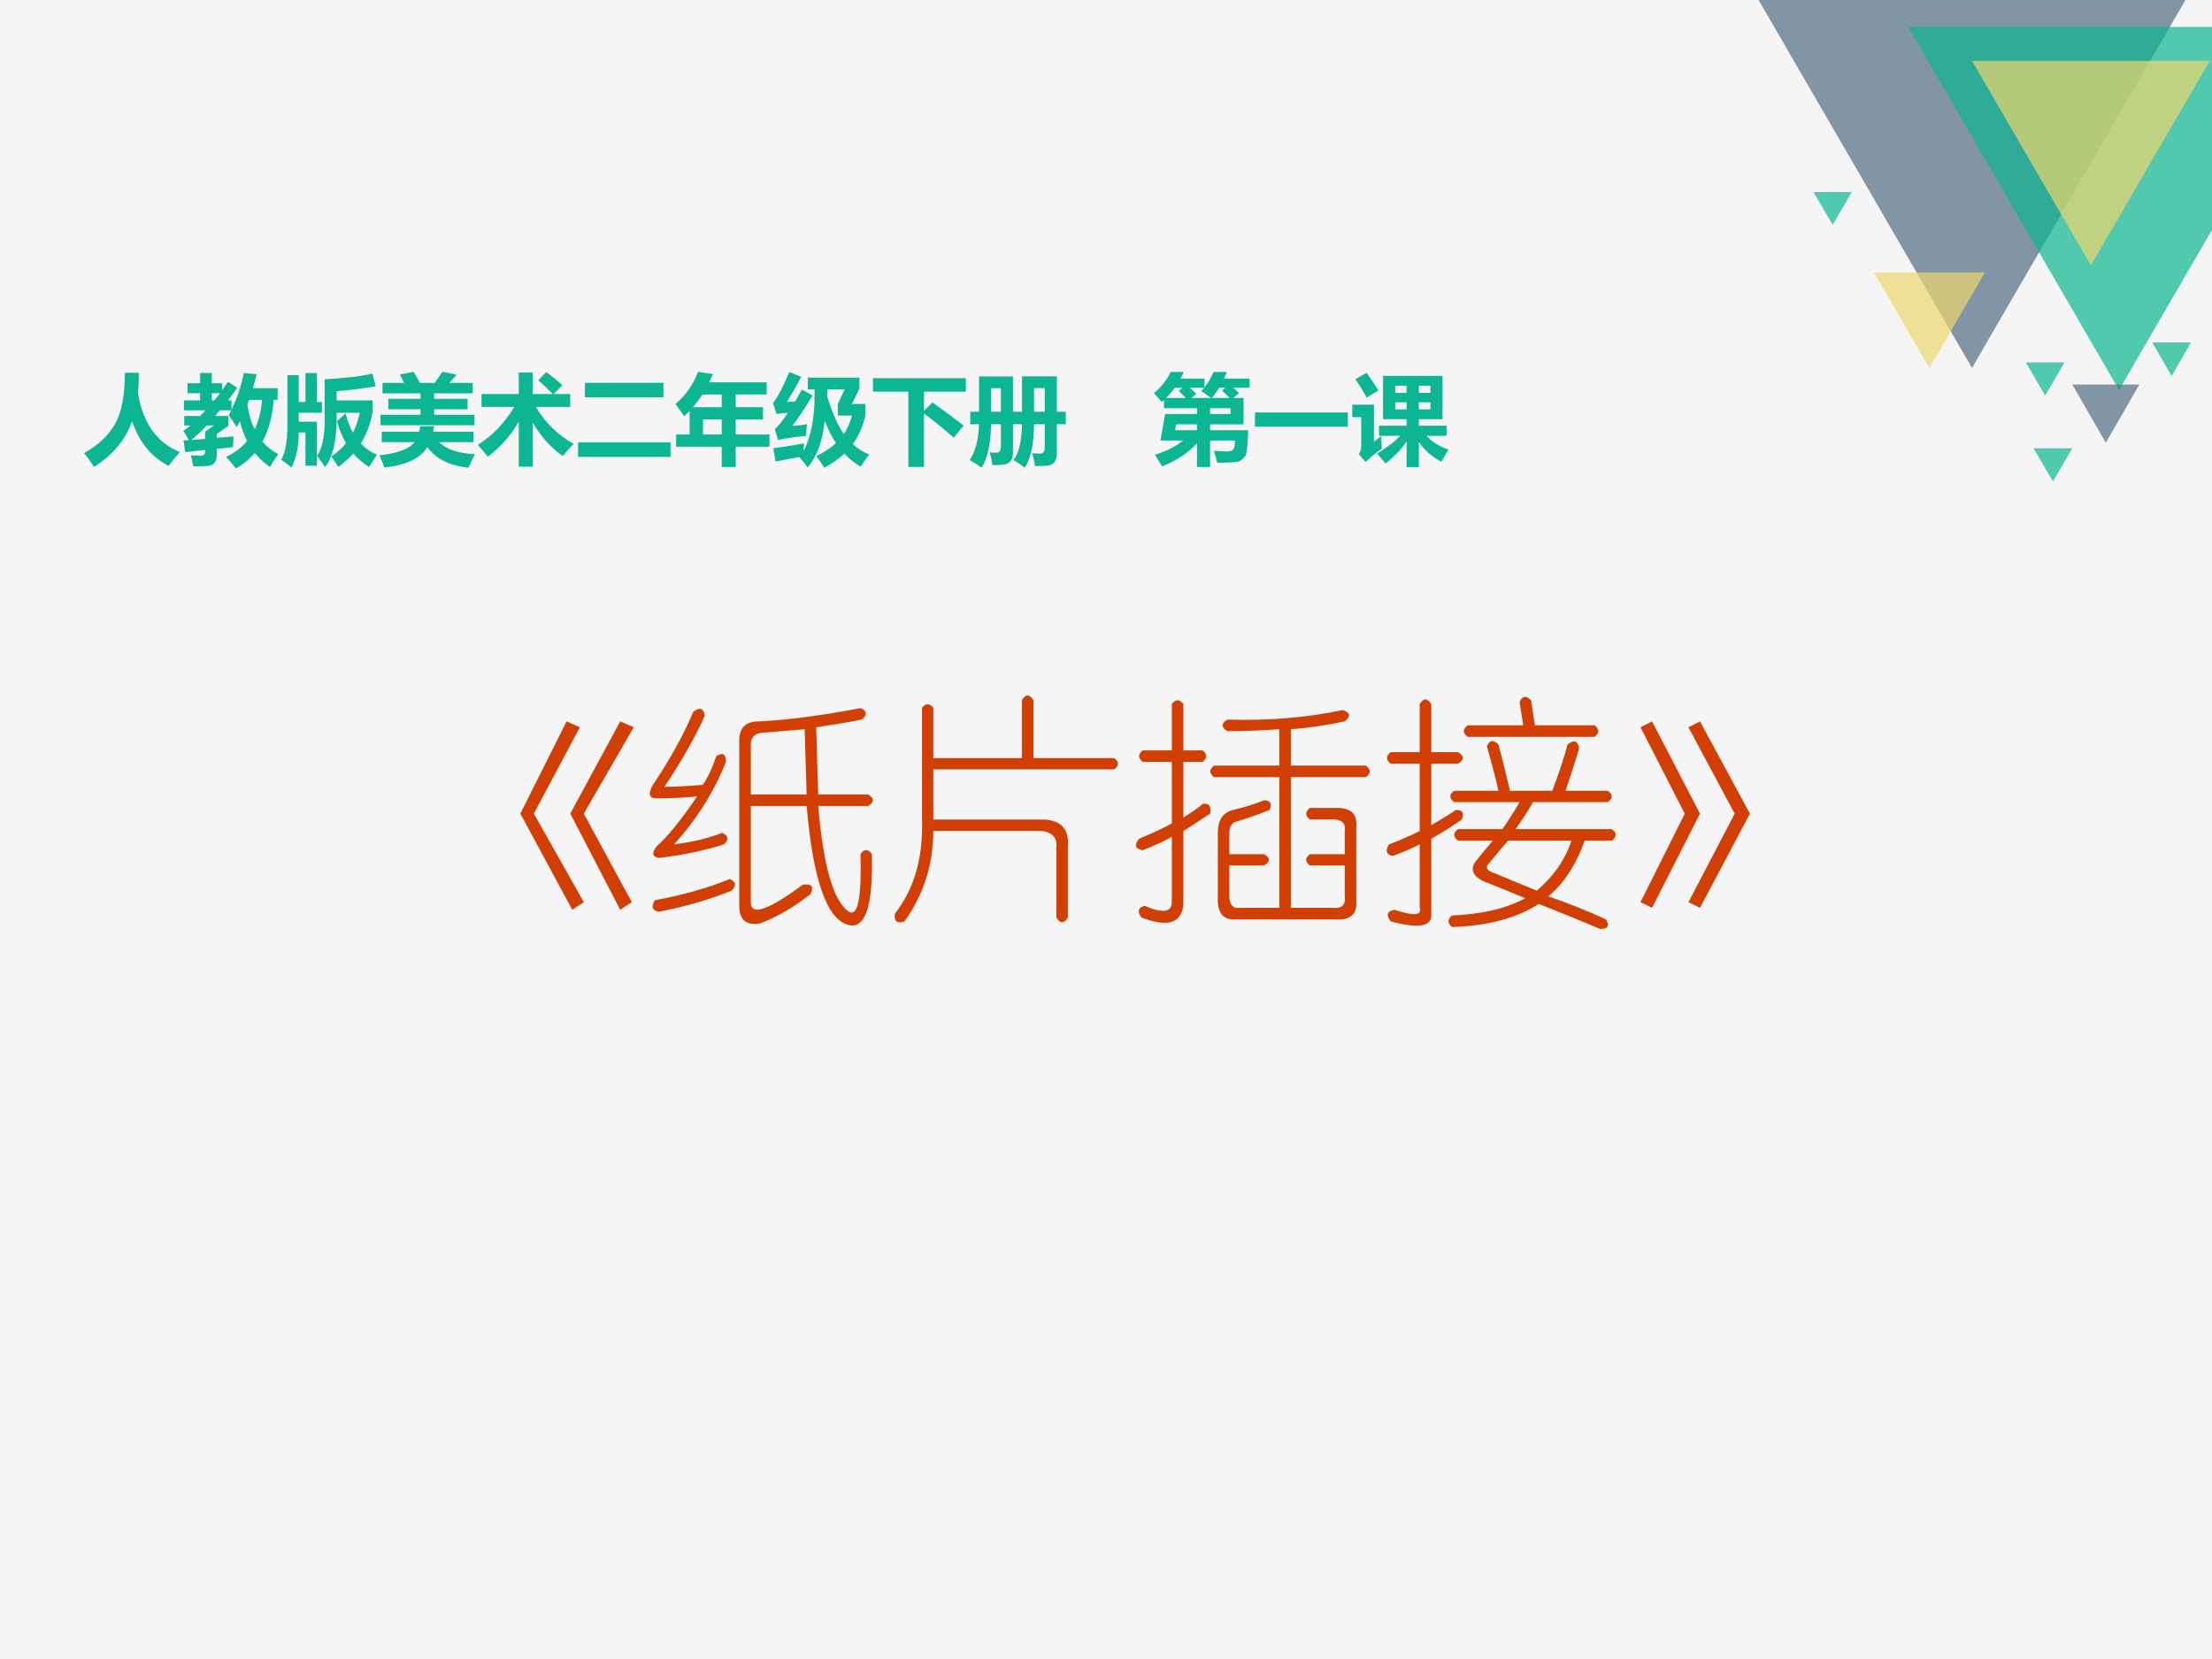
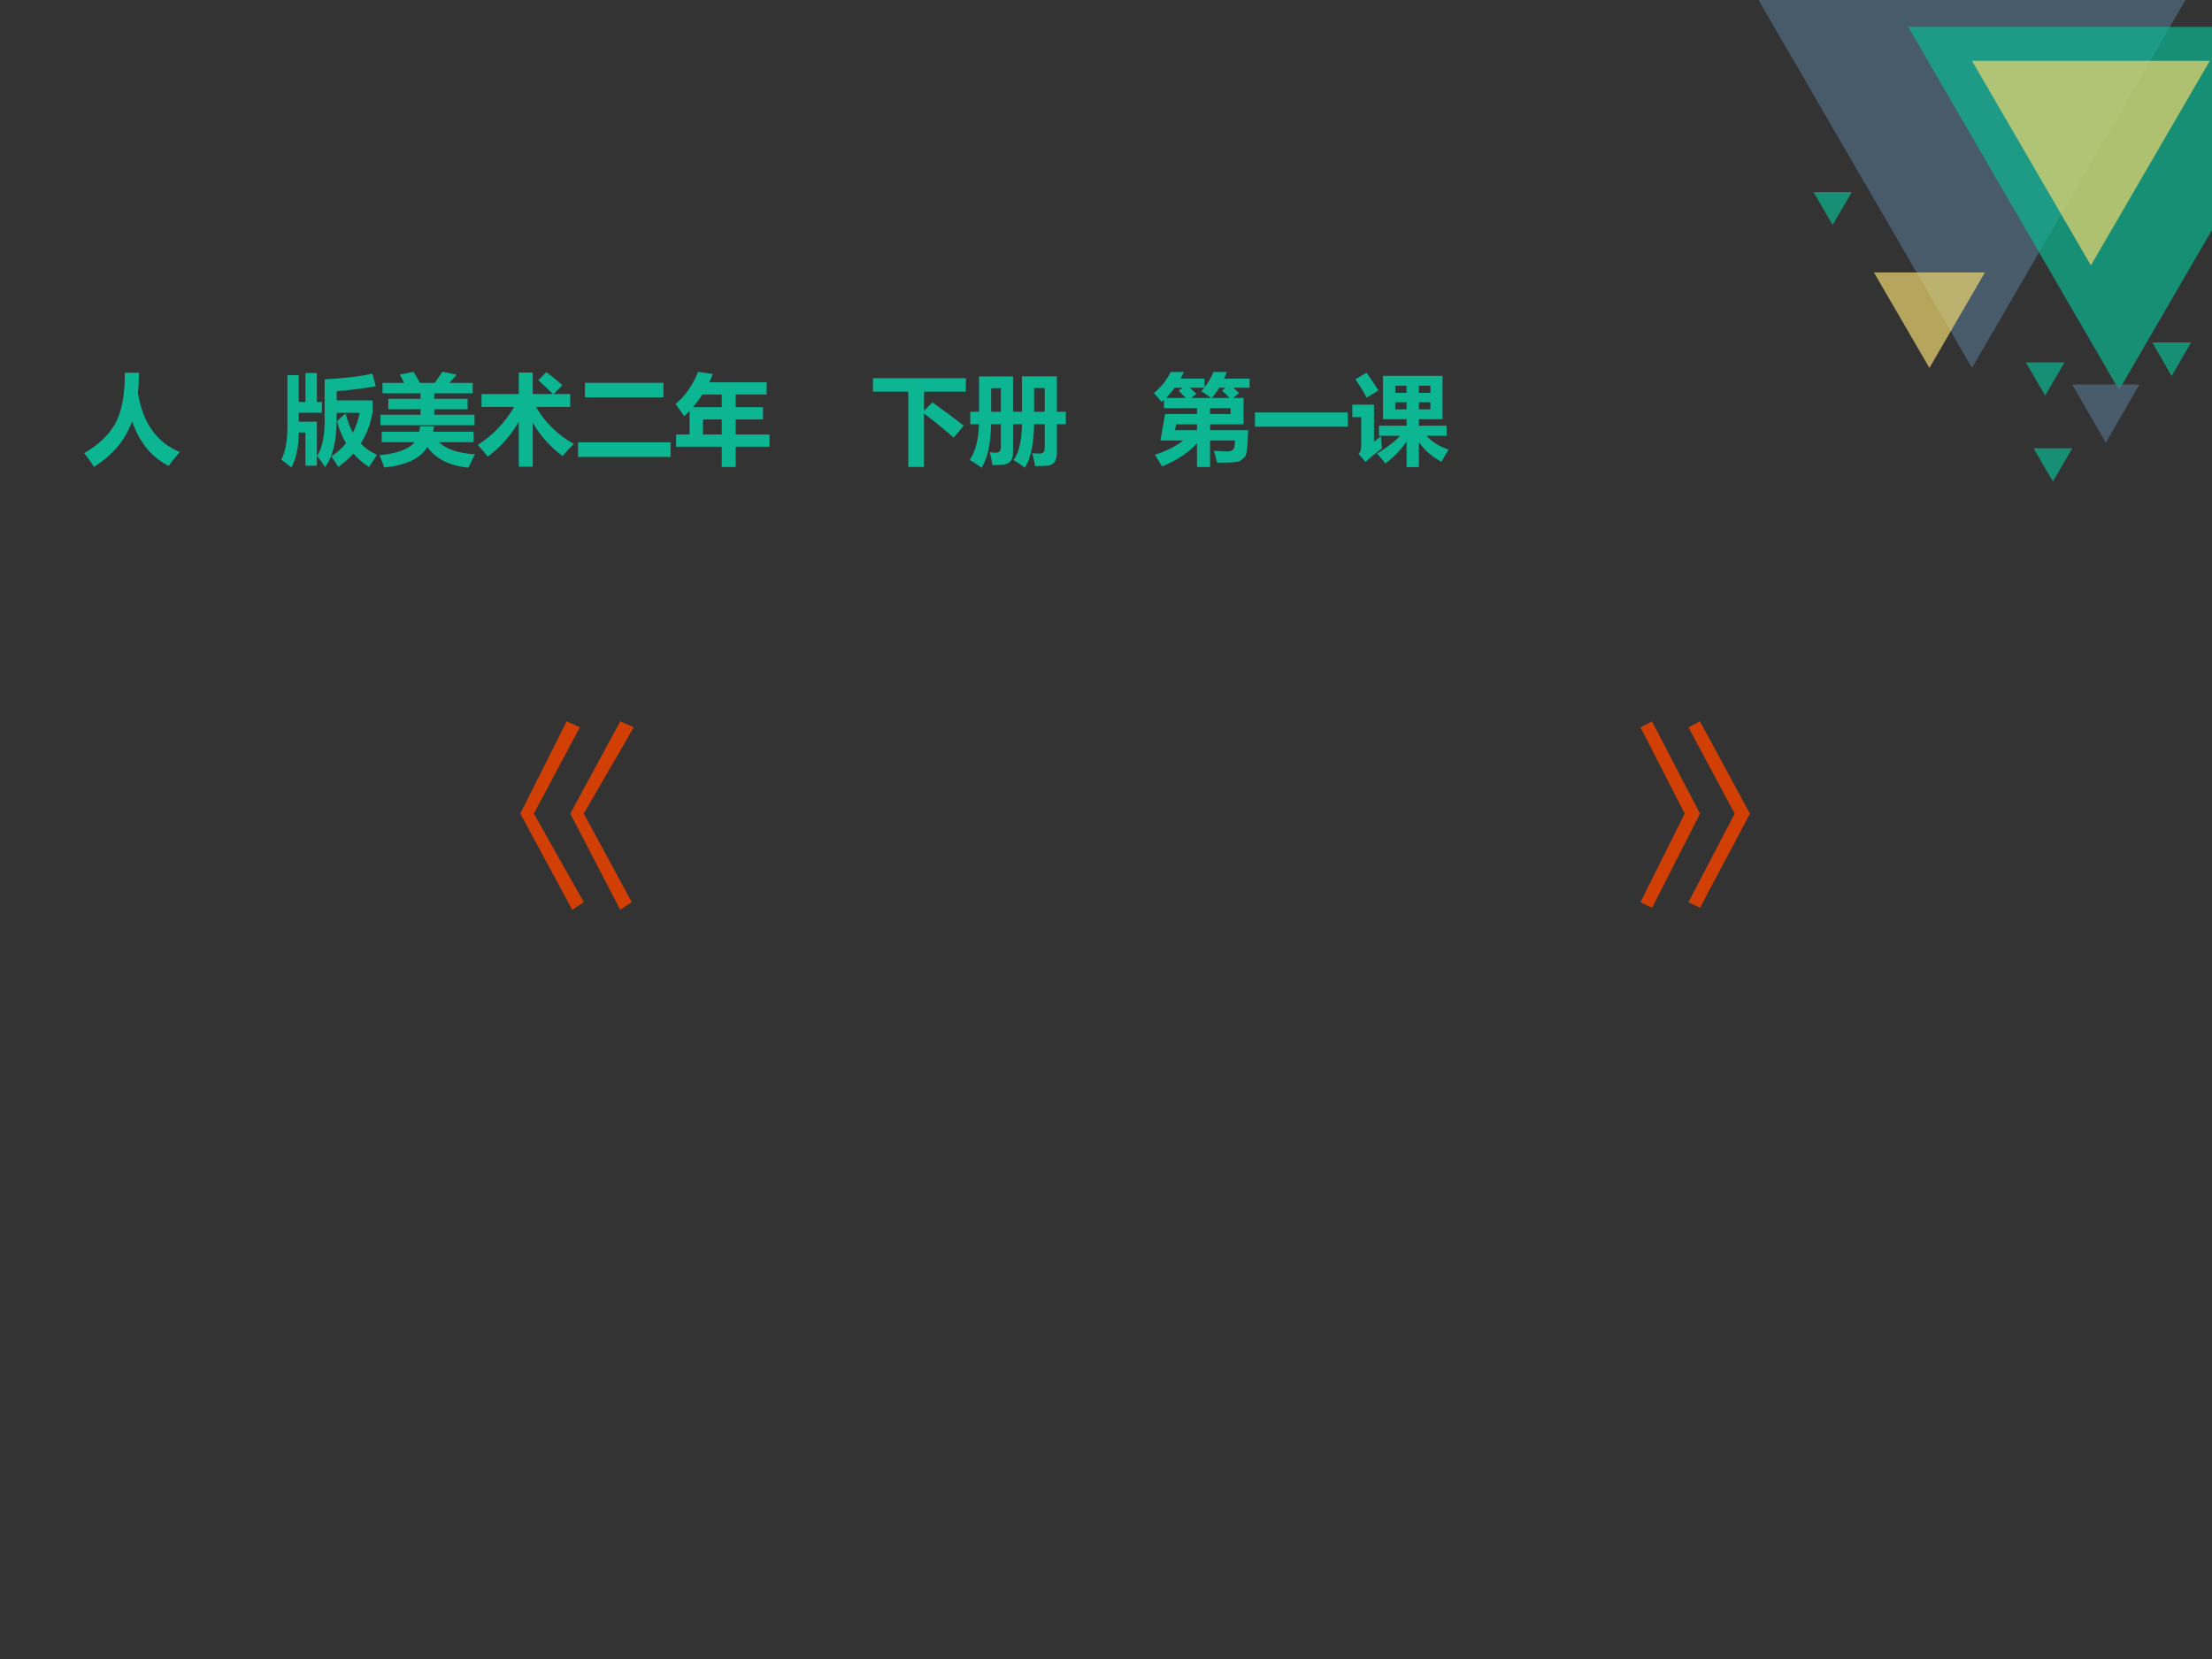
<svg xmlns="http://www.w3.org/2000/svg" xmlns:xlink="http://www.w3.org/1999/xlink" version="1.1" width="720pt" height="540pt" viewBox="0 0 720 540">
  <rect x="0" y="0" width="720" height="540" fill="#333333" stroke="none" />
  <g enable-background="new">
    <g>
      <g id="Layer-1" data-name="Artifact">
        <clipPath id="cp0">
-           <path transform="matrix(1,0,0,-1,0,540)" d="M 0 0 L 720 0 L 720 540 L 0 540 Z " fill-rule="evenodd" />
-         </clipPath>
+           </clipPath>
        <g clip-path="url(#cp0)">
          <path transform="matrix(1,0,0,-1,0,540)" d="M 0 0 L 720 0 L 720 540 L 0 540 Z " fill="#ffffff" fill-rule="evenodd" />
        </g>
      </g>
      <g id="Layer-1" data-name="Artifact">
        <clipPath id="cp1">
          <path transform="matrix(1,0,0,-1,0,540)" d="M 0 0 L 720 0 L 720 540 L 0 540 Z " fill-rule="evenodd" />
        </clipPath>
        <g clip-path="url(#cp1)">
-           <path transform="matrix(1,0,0,-1,0,540)" d="M 0 0 L 720 0 L 720 540 L 0 540 Z " fill="#f5f5f5" fill-rule="evenodd" />
-         </g>
+           </g>
      </g>
      <g id="Layer-1" data-name="Artifact">
        <clipPath id="cp2">
-           <path transform="matrix(1,0,0,-1,0,540)" d="M -0 0 L 720 0 L 720 540 L -0 540 Z " fill-rule="evenodd" />
+           <path transform="matrix(1,0,0,-1,0,540)" d="M -0 0 L 720 0 L 720 540 L -0 540 " fill-rule="evenodd" />
        </clipPath>
        <g clip-path="url(#cp2)">
          <path transform="matrix(1,0,0,-1,0,540)" d="M 572.4 540 L 711.36 540 L 641.88 420.24 Z " fill="#516d82" fill-opacity=".702" fill-rule="evenodd" />
        </g>
      </g>
      <g id="Layer-1" data-name="Artifact">
        <clipPath id="cp3">
          <path transform="matrix(1,0,0,-1,0,540)" d="M 0 0 L 720 0 L 720 540 L 0 540 Z " fill-rule="evenodd" />
        </clipPath>
        <g clip-path="url(#cp3)">
          <path transform="matrix(1,0,0,-1,0,540)" d="M 621.12 531.24 L 720.12 531.24 L 720.12 465.38 L 689.74 413.04 Z " fill="#0cb692" fill-opacity=".702" fill-rule="evenodd" />
        </g>
      </g>
      <g id="Layer-1" data-name="Artifact">
        <path transform="matrix(1,0,0,-1,0,540)" d="M 719.28 520.2 L 680.58 453.6 L 641.88 520.2 Z " fill="#eed66f" fill-opacity=".702" fill-rule="evenodd" />
      </g>
      <g id="Layer-1" data-name="Artifact">
        <path transform="matrix(1,0,0,-1,0,540)" d="M 646.08 451.32 L 628.02 420.24 L 609.96 451.32 Z " fill="#eed66f" fill-opacity=".702" fill-rule="evenodd" />
      </g>
      <g id="Layer-1" data-name="Artifact">
        <path transform="matrix(1,0,0,-1,0,540)" d="M 713.16 428.52 L 706.86 417.6 L 700.56 428.52 Z " fill="#0cb692" fill-opacity=".702" fill-rule="evenodd" />
      </g>
      <g id="Layer-1" data-name="Artifact">
        <path transform="matrix(1,0,0,-1,0,540)" d="M 674.52 394.08 L 668.22 383.28 L 661.92 394.08 Z " fill="#0cb692" fill-opacity=".702" fill-rule="evenodd" />
      </g>
      <g id="Layer-1" data-name="Artifact">
        <path transform="matrix(1,0,0,-1,0,540)" d="M 672 422.04 L 665.7 411.24 L 659.4 422.04 Z " fill="#0cb692" fill-opacity=".702" fill-rule="evenodd" />
      </g>
      <g id="Layer-1" data-name="Artifact">
        <path transform="matrix(1,0,0,-1,0,540)" d="M 696.36 414.84 L 685.44 395.88 L 674.52 414.84 Z " fill="#516d82" fill-opacity=".702" fill-rule="evenodd" />
      </g>
      <g id="Layer-1" data-name="Artifact">
        <path transform="matrix(1,0,0,-1,0,540)" d="M 602.76 477.48 L 596.52 466.8 L 590.28 477.48 Z " fill="#0cb692" fill-opacity=".702" fill-rule="evenodd" />
      </g>
      <g id="Layer-1" data-name="P">
        <clipPath id="cp4">
          <path transform="matrix(1,0,0,-1,0,540)" d="M 0 0 L 720 0 L 720 540 L 0 540 Z " fill-rule="evenodd" />
        </clipPath>
        <g clip-path="url(#cp4)">
          <symbol id="font_5_44a">
            <path d="M .413 .956 L .556 .956 C .556 .885 .553 .817 .546 .751 C .595 .447 .737 .247 .971 .151 C .919 .091 .882 .044 .858 .01 C .683 .099 .56 .25 .487 .464 C .419 .273 .289 .118 .099 0 C .078 .036 .046 .082 0 .14 C .146 .223 .252 .324 .317 .442 C .382 .561 .414 .732 .413 .956 Z " />
          </symbol>
          <symbol id="font_5_75f">
-             <path d="M .457 .533 L .457 .433 L .339 .349 L .339 .311 C .397 .315 .453 .32 .509 .325 C .506 .278 .505 .241 .504 .215 C .446 .21 .391 .204 .339 .199 L .339 .133 C .338 .068 .309 .033 .253 .026 C .218 .023 .167 .021 .1 .021 C .093 .059 .086 .096 .077 .133 C .119 .131 .152 .13 .176 .13 C .206 .131 .221 .145 .221 .173 L .221 .188 C .148 .18 .08 .173 .019 .166 L .002 .284 C .02 .285 .038 .286 .056 .287 C .036 .322 .018 .354 0 .381 C .028 .4 .052 .418 .072 .436 L .009 .436 L .009 .533 L .172 .533 C .188 .55 .205 .569 .224 .59 L .006 .59 L .006 .691 L .17 .691 L .17 .764 L .042 .764 L .042 .865 L .17 .865 L .17 .969 L .289 .969 L .289 .865 L .393 .865 L .393 .793 C .411 .818 .431 .847 .452 .88 L .546 .82 C .514 .772 .483 .729 .453 .691 L .489 .691 L .489 .595 C .545 .713 .587 .838 .614 .969 L .744 .956 C .732 .907 .719 .86 .706 .815 L .957 .815 L .957 .696 L .917 .696 C .904 .529 .866 .388 .803 .272 C .848 .22 .902 .177 .965 .144 C .941 .117 .913 .074 .88 .014 C .821 .055 .769 .103 .725 .157 C .671 .093 .607 .041 .531 0 C .502 .042 .469 .081 .433 .117 C .52 .158 .591 .211 .647 .278 C .616 .339 .592 .406 .574 .479 C .563 .458 .552 .438 .54 .42 C .519 .459 .492 .499 .461 .539 C .469 .555 .478 .572 .486 .59 L .37 .59 C .354 .57 .338 .551 .323 .533 L .457 .533 M .65 .65 C .664 .554 .688 .469 .724 .396 C .765 .482 .79 .582 .798 .696 L .667 .696 C .662 .681 .656 .665 .65 .65 M .373 .764 L .289 .764 L .289 .691 L .314 .691 C .334 .714 .354 .738 .373 .764 M .08 .289 L .221 .3 L .221 .374 L .31 .436 L .237 .436 C .186 .38 .133 .331 .08 .289 Z " />
-           </symbol>
+             </symbol>
          <symbol id="font_5_89d">
            <path d="M .246 .96 L .362 .96 L .362 .666 L .413 .666 L .413 .557 L .178 .557 L .178 .466 L .362 .466 L .362 .019 L .246 .019 L .246 .356 L .178 .356 C .178 .215 .153 .096 .104 0 C .072 .027 .037 .054 0 .081 C .046 .16 .067 .292 .063 .476 L .063 .938 L .178 .938 L .178 .666 L .246 .666 L .246 .96 M .925 .954 L .96 .826 C .86 .807 .728 .79 .563 .775 L .563 .682 L .928 .682 L .928 .567 C .908 .447 .868 .34 .808 .245 C .854 .195 .909 .157 .972 .131 L .892 .006 C .831 .044 .778 .089 .732 .143 C .688 .093 .637 .048 .579 .006 C .566 .029 .543 .065 .509 .114 C .567 .152 .616 .196 .658 .247 C .619 .313 .589 .387 .566 .471 L .653 .55 C .672 .476 .697 .411 .728 .355 C .759 .415 .782 .482 .797 .556 L .563 .556 L .563 .503 C .563 .273 .524 .107 .445 .005 C .421 .043 .394 .081 .364 .119 C .42 .201 .446 .338 .441 .528 L .441 .896 C .654 .908 .815 .927 .925 .954 Z " />
          </symbol>
          <symbol id="font_5_9b7">
            <path d="M .01 .537 L .417 .537 L .417 .593 L .09 .593 L .09 .699 L .417 .699 L .417 .755 L .031 .755 L .031 .861 L .25 .861 C .236 .892 .221 .92 .206 .945 L .346 .973 C .367 .939 .388 .902 .411 .861 L .561 .861 C .585 .894 .611 .931 .639 .974 L .784 .944 L .71 .861 L .947 .861 L .947 .755 L .556 .755 L .556 .699 L .895 .699 L .895 .593 L .556 .593 L .556 .537 L .965 .537 L .965 .431 L .01 .431 L .01 .537 M .023 .365 L .403 .365 C .408 .383 .411 .401 .413 .42 L .555 .42 C .552 .401 .549 .383 .545 .365 L .955 .365 L .955 .259 L .605 .259 C .676 .188 .798 .146 .971 .136 C .956 .112 .934 .067 .904 0 C .712 .019 .573 .089 .486 .209 C .415 .093 .27 .024 .049 .002 C .04 .032 .023 .073 0 .126 C .18 .144 .299 .188 .357 .259 L .023 .259 L .023 .365 Z " />
          </symbol>
          <symbol id="font_5_7b1">
            <path d="M .696 .961 C .75 .921 .805 .876 .859 .828 L .771 .738 L .938 .738 L .938 .607 L .59 .607 C .686 .445 .814 .32 .974 .232 C .934 .193 .896 .151 .861 .108 C .738 .199 .637 .311 .558 .447 L .558 0 L .416 0 L .416 .458 C .34 .322 .235 .203 .102 .102 C .068 .145 .034 .184 0 .221 C .152 .318 .275 .447 .37 .607 L .038 .607 L .038 .738 L .416 .738 L .416 .956 L .558 .956 L .558 .738 L .762 .738 C .709 .791 .66 .838 .614 .878 L .696 .961 Z " />
          </symbol>
          <symbol id="font_5_437">
            <path d="M .07 .752 L .867 .752 L .867 .605 L .07 .605 L .07 .752 M 0 .148 L .939 .148 L .939 0 L 0 0 L 0 .148 Z " />
          </symbol>
          <symbol id="font_5_675">
            <path d="M .888 .607 L .888 .483 L .611 .483 L .611 .33 L .954 .33 L .954 .206 L .611 .206 L .611 0 L .469 0 L .469 .206 L .006 .206 L .006 .33 L .143 .33 L .143 .569 C .125 .55 .107 .532 .088 .515 C .063 .552 .034 .593 0 .64 C .099 .721 .175 .83 .229 .966 L .38 .943 C .368 .915 .356 .887 .343 .86 L .925 .86 L .925 .736 L .611 .736 L .611 .607 L .888 .607 M .177 .607 L .469 .607 L .469 .736 L .273 .736 C .244 .691 .212 .648 .177 .607 M .279 .33 L .469 .33 L .469 .483 L .279 .483 L .279 .33 Z " />
          </symbol>
          <symbol id="font_5_983">
-             <path d="M .003 .198 C .112 .213 .216 .229 .315 .247 C .313 .22 .311 .193 .31 .168 C .373 .289 .41 .446 .42 .638 C .421 .67 .422 .722 .423 .795 L .354 .795 L .354 .915 L .877 .915 L .877 .803 L .802 .648 L .938 .648 L .938 .532 C .914 .422 .871 .325 .81 .24 C .861 .194 .916 .159 .976 .135 C .938 .085 .91 .044 .89 .011 C .828 .047 .773 .091 .724 .144 C .666 .09 .599 .042 .521 0 C .494 .044 .467 .084 .439 .119 C .518 .156 .585 .2 .639 .251 C .594 .317 .557 .394 .525 .479 C .505 .273 .447 .114 .351 .002 C .323 .044 .295 .079 .267 .109 L .026 .064 L .003 .198 M .142 .669 C .166 .67 .193 .671 .224 .672 C .245 .709 .268 .75 .293 .794 L .401 .734 C .319 .596 .25 .492 .195 .424 C .251 .429 .301 .435 .346 .442 C .34 .408 .337 .368 .336 .324 C .212 .312 .117 .298 .051 .282 L .019 .393 C .056 .425 .101 .48 .151 .558 C .104 .554 .065 .55 .036 .546 L 0 .657 C .05 .72 .105 .825 .165 .972 L .287 .923 C .229 .815 .18 .73 .142 .669 M .55 .726 C .6 .56 .656 .433 .719 .343 C .757 .399 .785 .461 .801 .53 L .658 .53 L .658 .648 L .727 .795 L .551 .795 C .551 .772 .55 .749 .55 .726 Z " />
-           </symbol>
+             </symbol>
          <symbol id="font_5_407">
            <path d="M .604 .655 C .709 .58 .815 .501 .921 .42 L .82 .297 C .71 .393 .609 .474 .518 .542 L .518 0 L .359 0 L .359 .764 L 0 .764 L 0 .901 L .943 .901 L .943 .764 L .518 .764 L .518 .569 L .604 .655 Z " />
          </symbol>
          <symbol id="font_5_4c5">
            <path d="M .006 .569 L .095 .569 L .095 .927 L .44 .927 L .44 .569 L .531 .569 L .531 .928 L .885 .928 L .885 .569 L .976 .569 L .976 .442 L .885 .442 L .885 .146 C .885 .109 .877 .08 .862 .059 C .847 .037 .825 .025 .794 .022 C .764 .019 .72 .017 .663 .017 C .658 .059 .648 .103 .635 .147 C .667 .145 .694 .144 .713 .144 C .746 .144 .762 .163 .762 .202 L .762 .442 L .654 .442 C .651 .238 .619 .09 .559 0 C .522 .03 .484 .056 .445 .078 C .499 .147 .528 .268 .531 .442 L .44 .442 L .44 .156 C .44 .121 .434 .094 .42 .074 C .407 .054 .388 .041 .364 .036 C .34 .03 .296 .027 .231 .027 C .222 .087 .212 .131 .203 .157 C .227 .155 .249 .153 .269 .153 C .301 .153 .317 .173 .317 .212 L .317 .442 L .217 .442 C .214 .243 .182 .095 .121 .001 C .081 .03 .041 .056 0 .079 C .059 .166 .091 .287 .094 .442 L .006 .442 L .006 .569 M .762 .809 L .654 .809 L .654 .569 L .762 .569 L .762 .809 M .317 .808 L .218 .808 L .218 .569 L .317 .569 L .317 .808 Z " />
          </symbol>
          <use xlink:href="#font_5_44a" transform="matrix(32.064,0,0,-32.064,27.39,151.978)" fill="#0cb692" />
          <use xlink:href="#font_5_75f" transform="matrix(32.064,0,0,-32.064,59.681,152.479)" fill="#0cb692" />
          <use xlink:href="#font_5_89d" transform="matrix(32.064,0,0,-32.064,91.533,152.197)" fill="#0cb692" />
          <use xlink:href="#font_5_9b7" transform="matrix(32.064,0,0,-32.064,123.51,152.228)" fill="#0cb692" />
          <use xlink:href="#font_5_7b1" transform="matrix(32.064,0,0,-32.064,155.519,151.915)" fill="#0cb692" />
          <use xlink:href="#font_5_437" transform="matrix(32.064,0,0,-32.064,188.154,148.721)" fill="#0cb692" />
          <use xlink:href="#font_5_675" transform="matrix(32.064,0,0,-32.064,219.881,152.009)" fill="#0cb692" />
          <use xlink:href="#font_5_983" transform="matrix(32.064,0,0,-32.064,251.608,152.259)" fill="#0cb692" />
          <use xlink:href="#font_5_407" transform="matrix(32.064,0,0,-32.064,284.149,151.978)" fill="#0cb692" />
          <use xlink:href="#font_5_4c5" transform="matrix(32.064,0,0,-32.064,315.625,152.259)" fill="#0cb692" />
        </g>
      </g>
      <g id="Layer-1" data-name="P">
        <clipPath id="cp6">
          <path transform="matrix(1,0,0,-1,0,540)" d="M 0 0 L 720 0 L 720 540 L 0 540 Z " fill-rule="evenodd" />
        </clipPath>
        <g clip-path="url(#cp6)">
          <symbol id="font_5_955">
            <path d="M .17 .965 L .304 .965 C .293 .942 .282 .919 .27 .897 L .513 .897 L .513 .809 C .551 .856 .582 .909 .605 .965 L .74 .965 C .731 .942 .722 .919 .712 .897 L .971 .897 L .971 .805 L .805 .805 C .826 .787 .846 .769 .864 .75 L .805 .701 L .91 .701 L .91 .433 L .57 .433 L .57 .374 L .956 .374 C .952 .217 .943 .129 .926 .109 C .91 .09 .893 .074 .874 .062 C .855 .049 .778 .043 .642 .044 C .633 .082 .622 .122 .608 .164 C .695 .16 .739 .158 .742 .158 C .764 .158 .781 .162 .793 .169 C .805 .177 .813 .187 .815 .198 C .818 .21 .821 .234 .823 .269 L .57 .269 L .57 0 L .437 0 L .437 .241 C .353 .147 .235 .068 .083 .006 C .064 .038 .04 .077 .01 .124 C .129 .163 .225 .211 .297 .269 L .066 .269 L .113 .538 L .437 .538 L .437 .597 L .102 .597 L .102 .681 C .094 .674 .086 .667 .078 .66 C .053 .691 .027 .721 0 .75 C .076 .814 .132 .885 .17 .965 M .363 .805 C .386 .785 .408 .765 .431 .743 L .379 .701 L .581 .701 C .551 .723 .518 .746 .481 .77 C .492 .781 .501 .793 .511 .805 L .363 .805 M .252 .773 L .292 .805 L .211 .805 C .184 .767 .155 .733 .123 .701 L .324 .701 C .303 .723 .279 .747 .252 .773 M .587 .701 L .768 .701 C .746 .725 .72 .749 .691 .775 L .726 .805 L .663 .805 C .64 .768 .615 .733 .587 .701 M .778 .538 L .778 .597 L .57 .597 L .57 .538 L .778 .538 M .214 .374 L .437 .374 L .437 .433 L .225 .433 L .214 .374 Z " />
          </symbol>
          <symbol id="font_5_2581">
            <path d="M 0 .145 L .943 .145 L .943 0 L 0 0 L 0 .145 Z " />
          </symbol>
          <symbol id="font_5_a7f">
            <path d="M .312 .926 L .916 .926 L .916 .486 L .676 .486 L .676 .42 L .957 .42 L .957 .318 L .753 .318 C .809 .256 .883 .209 .977 .178 C .955 .143 .931 .102 .905 .054 C .811 .103 .734 .17 .676 .254 L .676 0 L .551 0 L .551 .261 C .496 .177 .424 .103 .336 .037 C .312 .068 .284 .102 .251 .137 C .364 .207 .442 .268 .485 .318 L .271 .318 L .271 .42 L .551 .42 L .551 .486 L .312 .486 L .312 .926 M .145 .958 C .189 .896 .229 .836 .265 .778 L .145 .705 C .117 .761 .079 .823 .031 .892 L .145 .958 M .793 .826 L .676 .826 L .676 .754 L .793 .754 L .793 .826 M .793 .586 L .793 .658 L .676 .658 L .676 .586 L .793 .586 M .436 .754 L .551 .754 L .551 .826 L .436 .826 L .436 .754 M .436 .586 L .551 .586 L .551 .658 L .436 .658 L .436 .586 M .301 .189 C .232 .138 .177 .092 .134 .052 L .064 .135 C .081 .15 .09 .176 .09 .212 L .09 .507 L 0 .507 L 0 .634 L .22 .634 L .22 .258 C .246 .277 .27 .296 .291 .313 C .294 .264 .298 .223 .301 .189 Z " />
          </symbol>
          <use xlink:href="#font_5_955" transform="matrix(32.064,0,0,-32.064,375.605,152.009)" fill="#0cb692" />
          <use xlink:href="#font_5_2581" transform="matrix(32.064,0,0,-32.064,408.483,138.889)" fill="#0cb692" />
          <use xlink:href="#font_5_a7f" transform="matrix(32.064,0,0,-32.064,440.172,152.04)" fill="#0cb692" />
        </g>
      </g>
      <g id="Layer-1" data-name="Span">
        <clipPath id="cp7">
          <path transform="matrix(1,0,0,-1,0,540)" d="M 0 0 L 720 0 L 720 540 L 0 540 Z " fill-rule="evenodd" />
        </clipPath>
        <g clip-path="url(#cp7)">
          <symbol id="font_8_228">
            <path d="M .188 .766 L .242 .742 L .055 .391 L .258 .031 L .211 0 L 0 .391 L .188 .766 M .406 .766 L .461 .742 L .258 .391 L .453 .031 L .406 0 L .203 .391 L .406 .766 Z " />
          </symbol>
          <use xlink:href="#font_8_228" transform="matrix(80.064,0,0,-80.064,169.373,296.13)" fill="#d13f05" />
        </g>
      </g>
      <g id="Layer-1" data-name="P">
        <clipPath id="cp9">
-           <path transform="matrix(1,0,0,-1,0,540)" d="M 0 0 L 720 0 L 720 540 L 0 540 Z " fill-rule="evenodd" />
-         </clipPath>
+           </clipPath>
        <g clip-path="url(#cp9)">
          <symbol id="font_8_33e7">
            <path d="M .185 .883 C .211 .904 .227 .898 .232 .867 C .195 .784 .141 .688 .068 .578 C .109 .578 .161 .581 .224 .586 C .245 .617 .263 .656 .279 .703 C .305 .719 .318 .711 .318 .68 C .271 .56 .201 .448 .107 .344 C .185 .354 .25 .37 .302 .391 C .328 .38 .331 .365 .31 .344 C .227 .318 .138 .299 .044 .289 C .018 .294 .016 .31 .036 .336 C .078 .372 .133 .44 .201 .539 C .148 .534 .094 .531 .036 .531 C .005 .531 -0 .549 .021 .586 C .094 .695 .148 .794 .185 .883 M .865 .898 C .891 .888 .893 .872 .872 .852 C .82 .841 .758 .831 .685 .82 L .693 .547 L .896 .547 C .922 .531 .922 .516 .896 .5 L .693 .5 C .714 .255 .755 .112 .818 .07 C .854 .049 .87 .128 .865 .305 C .88 .326 .896 .326 .911 .305 C .917 .096 .885 0 .818 .016 C .729 .036 .672 .198 .646 .5 L .419 .5 L .419 .109 C .419 .052 .49 .076 .63 .18 C .667 .185 .677 .172 .661 .141 C .594 .089 .526 .049 .458 .023 C .401 .013 .372 .036 .372 .094 L .372 .766 C .372 .818 .398 .844 .451 .844 C .565 .849 .703 .867 .865 .898 M .638 .812 L .458 .797 C .432 .792 .419 .776 .419 .75 L .419 .547 L .646 .547 L .638 .812 M .333 .203 C .359 .193 .362 .177 .341 .156 C .253 .12 .154 .091 .044 .07 C .018 .076 .013 .091 .029 .117 C .143 .138 .245 .167 .333 .203 Z " />
          </symbol>
          <symbol id="font_8_2776">
            <path d="M .521 .909 C .536 .935 .552 .935 .568 .909 L .568 .674 L .896 .674 C .917 .659 .917 .643 .896 .628 L .161 .628 L .161 .424 L .615 .424 C .682 .419 .714 .383 .708 .315 L .708 .026 C .693 0 .677 0 .661 .026 L .661 .307 C .667 .349 .646 .372 .599 .378 L .161 .378 C .161 .242 .122 .12 .044 .01 C .013 0 -0 .01 .005 .042 C .083 .141 .12 .268 .115 .424 L .115 .878 C .13 .898 .146 .898 .161 .878 L .161 .674 L .521 .674 L .521 .909 Z " />
          </symbol>
          <symbol id="font_8_1901">
            <path d="M .201 .909 L .201 .721 L .279 .721 C .299 .706 .299 .69 .279 .674 L .201 .674 L .201 .448 C .242 .474 .268 .492 .279 .503 C .305 .508 .315 .495 .31 .464 C .279 .443 .242 .419 .201 .393 L .201 .096 C .195 .018 .138 0 .029 .042 C .013 .068 .018 .083 .044 .089 C .117 .057 .154 .063 .154 .104 L .154 .37 C .128 .354 .089 .336 .036 .315 C .005 .32 -0 .336 .021 .362 C .073 .383 .117 .404 .154 .424 L .154 .674 L .036 .674 C .016 .69 .016 .706 .036 .721 L .154 .721 L .154 .909 C .169 .93 .185 .93 .201 .909 M .849 .885 C .88 .875 .883 .859 .857 .839 C .784 .823 .711 .812 .638 .807 L .638 .659 L .943 .659 C .964 .643 .964 .628 .943 .612 L .638 .612 L .638 .081 L .802 .081 C .844 .076 .862 .091 .857 .128 L .857 .253 L .716 .253 C .695 .268 .695 .284 .716 .299 L .857 .299 L .857 .393 C .862 .424 .846 .44 .81 .44 L .716 .44 C .695 .456 .695 .471 .716 .487 L .826 .487 C .883 .487 .909 .461 .904 .409 L .904 .112 C .909 .055 .88 .029 .818 .034 L .419 .034 C .367 .029 .341 .055 .341 .112 L .341 .385 C .341 .438 .362 .469 .404 .479 C .451 .49 .492 .503 .529 .518 C .555 .518 .562 .505 .552 .479 C .516 .464 .471 .448 .419 .432 C .398 .427 .388 .411 .388 .385 L .388 .299 L .529 .299 C .555 .284 .555 .268 .529 .253 L .388 .253 L .388 .128 C .388 .091 .404 .076 .435 .081 L .591 .081 L .591 .612 L .326 .612 C .305 .628 .305 .643 .326 .659 L .591 .659 L .591 .807 C .523 .802 .453 .799 .38 .799 C .354 .815 .354 .831 .38 .846 C .547 .841 .703 .854 .849 .885 Z " />
          </symbol>
          <symbol id="font_8_18d4">
            <path d="M .297 .406 L .477 .406 C .503 .443 .526 .479 .547 .516 L .281 .516 C .26 .531 .26 .547 .281 .562 L .461 .562 C .451 .609 .435 .669 .414 .742 C .424 .768 .44 .771 .461 .75 C .482 .672 .497 .609 .508 .562 L .68 .562 C .706 .63 .727 .693 .742 .75 C .768 .771 .784 .766 .789 .734 C .779 .698 .76 .641 .734 .562 L .906 .562 C .927 .547 .927 .531 .906 .516 L .602 .516 C .581 .479 .557 .443 .531 .406 L .922 .406 C .943 .391 .943 .375 .922 .359 L .812 .359 C .776 .26 .727 .185 .664 .133 C .753 .102 .831 .07 .898 .039 C .914 .013 .906 0 .875 0 C .802 .031 .719 .065 .625 .102 C .536 .044 .419 .013 .273 .008 C .253 .023 .253 .039 .273 .055 C .393 .06 .492 .083 .57 .125 C .508 .151 .451 .174 .398 .195 C .357 .216 .346 .242 .367 .273 C .388 .299 .411 .328 .438 .359 L .297 .359 C .276 .375 .276 .391 .297 .406 M .758 .359 L .5 .359 C .469 .323 .443 .292 .422 .266 C .406 .25 .414 .237 .445 .227 C .482 .211 .539 .188 .617 .156 C .685 .214 .732 .281 .758 .359 M .141 .914 C .156 .94 .172 .94 .188 .914 L .188 .719 L .297 .719 C .323 .703 .323 .688 .297 .672 L .188 .672 L .188 .422 C .224 .443 .258 .464 .289 .484 C .315 .484 .323 .471 .312 .445 C .276 .419 .234 .393 .188 .367 L .188 .062 C .193 .01 .138 0 .023 .031 C .003 .057 .008 .073 .039 .078 C .117 .052 .151 .055 .141 .086 L .141 .344 C .109 .328 .073 .312 .031 .297 C .005 .302 0 .318 .016 .344 C .057 .359 .099 .378 .141 .398 L .141 .672 L .023 .672 C .003 .688 .003 .703 .023 .719 L .141 .719 L .141 .914 M .336 .828 L .562 .828 L .547 .922 C .557 .948 .573 .951 .594 .93 L .609 .828 L .852 .828 C .872 .812 .872 .797 .852 .781 L .336 .781 C .315 .797 .315 .812 .336 .828 Z " />
          </symbol>
          <use xlink:href="#font_8_33e7" transform="matrix(80.064,0,0,-80.064,210.84,302.385)" fill="#d13f05" />
          <use xlink:href="#font_8_2776" transform="matrix(80.064,0,0,-80.064,290.904,300.716)" fill="#d13f05" />
          <use xlink:href="#font_8_1901" transform="matrix(80.064,0,0,-80.064,369.092,301.967)" fill="#d13f05" />
          <use xlink:href="#font_8_18d4" transform="matrix(80.064,0,0,-80.064,450.824,302.385)" fill="#d13f05" />
        </g>
      </g>
      <g id="Layer-1" data-name="Span">
        <clipPath id="cp10">
          <path transform="matrix(1,0,0,-1,0,540)" d="M 0 0 L 720 0 L 720 540 L 0 540 Z " fill-rule="evenodd" />
        </clipPath>
        <g clip-path="url(#cp10)">
          <symbol id="font_8_229">
            <path d="M .047 .758 L .242 .383 L .047 0 L 0 .023 L .18 .383 L 0 .734 L .047 .758 M .242 .758 L .445 .383 L .242 0 L .195 .023 L .383 .383 L .195 .734 L .242 .758 Z " />
          </symbol>
          <use xlink:href="#font_8_229" transform="matrix(80.064,0,0,-80.064,533.97,295.504)" fill="#d13f05" />
        </g>
      </g>
    </g>
  </g>
</svg>